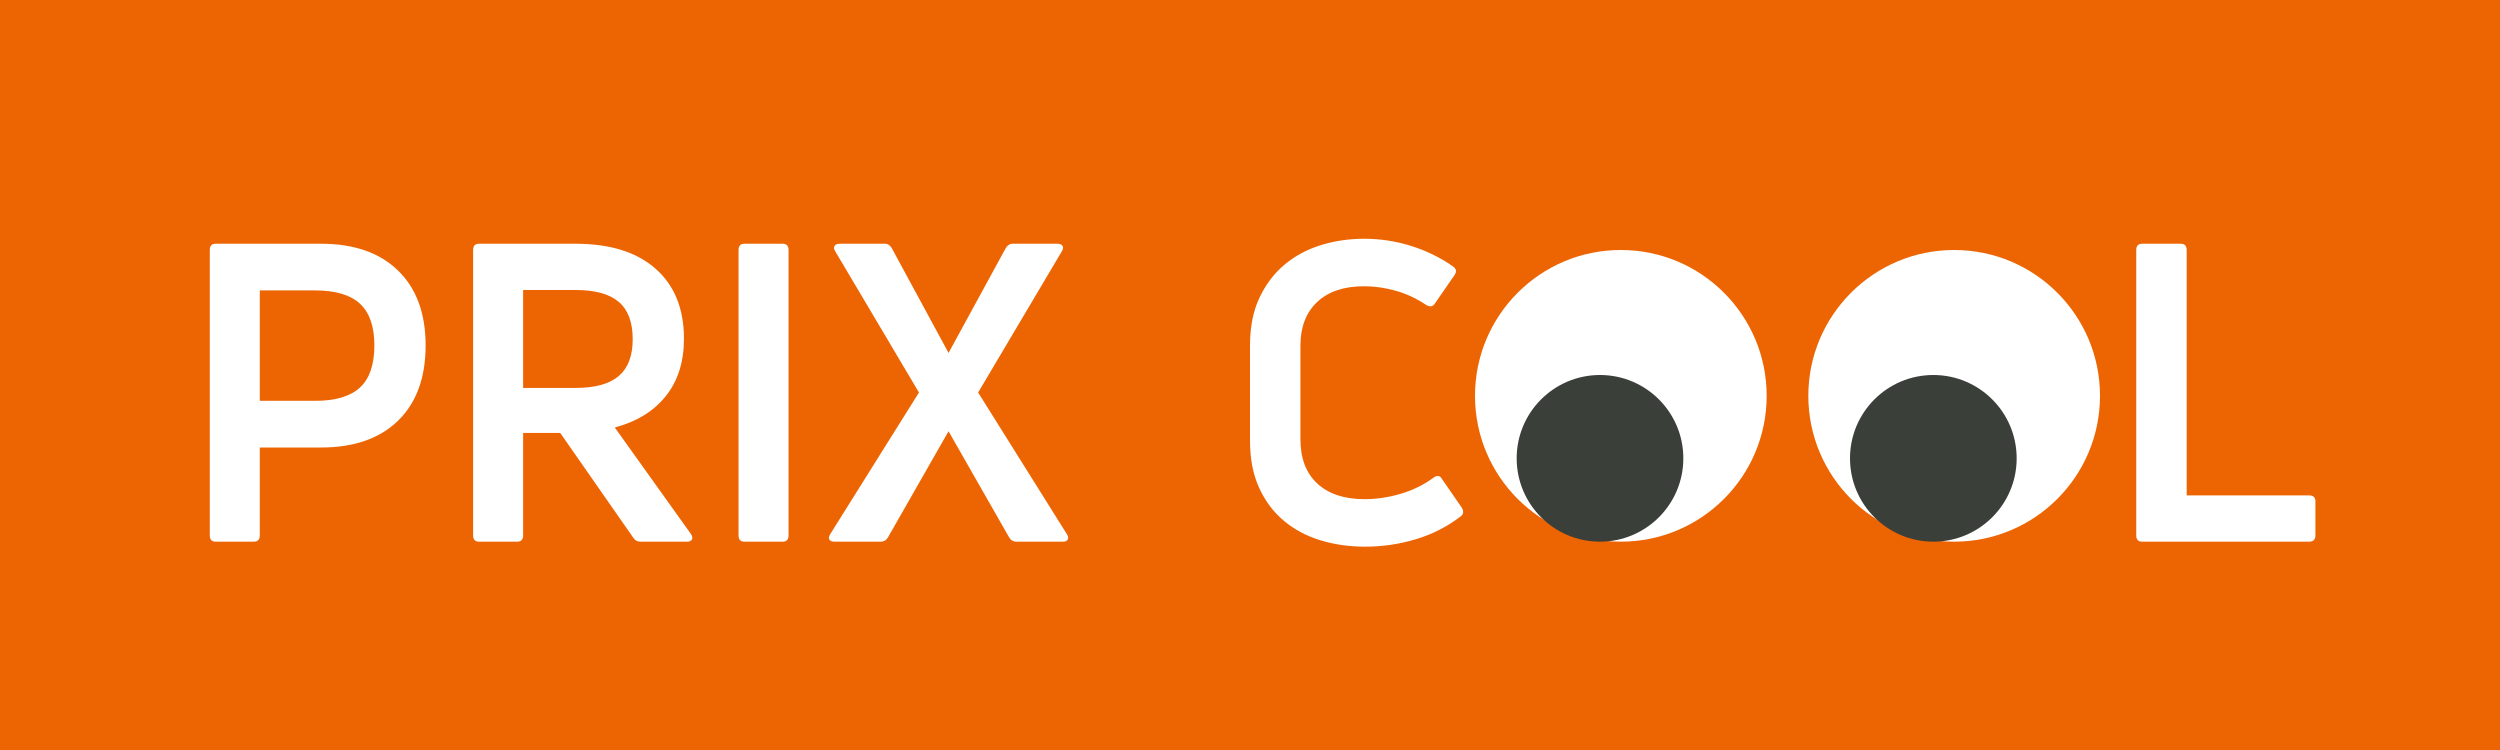
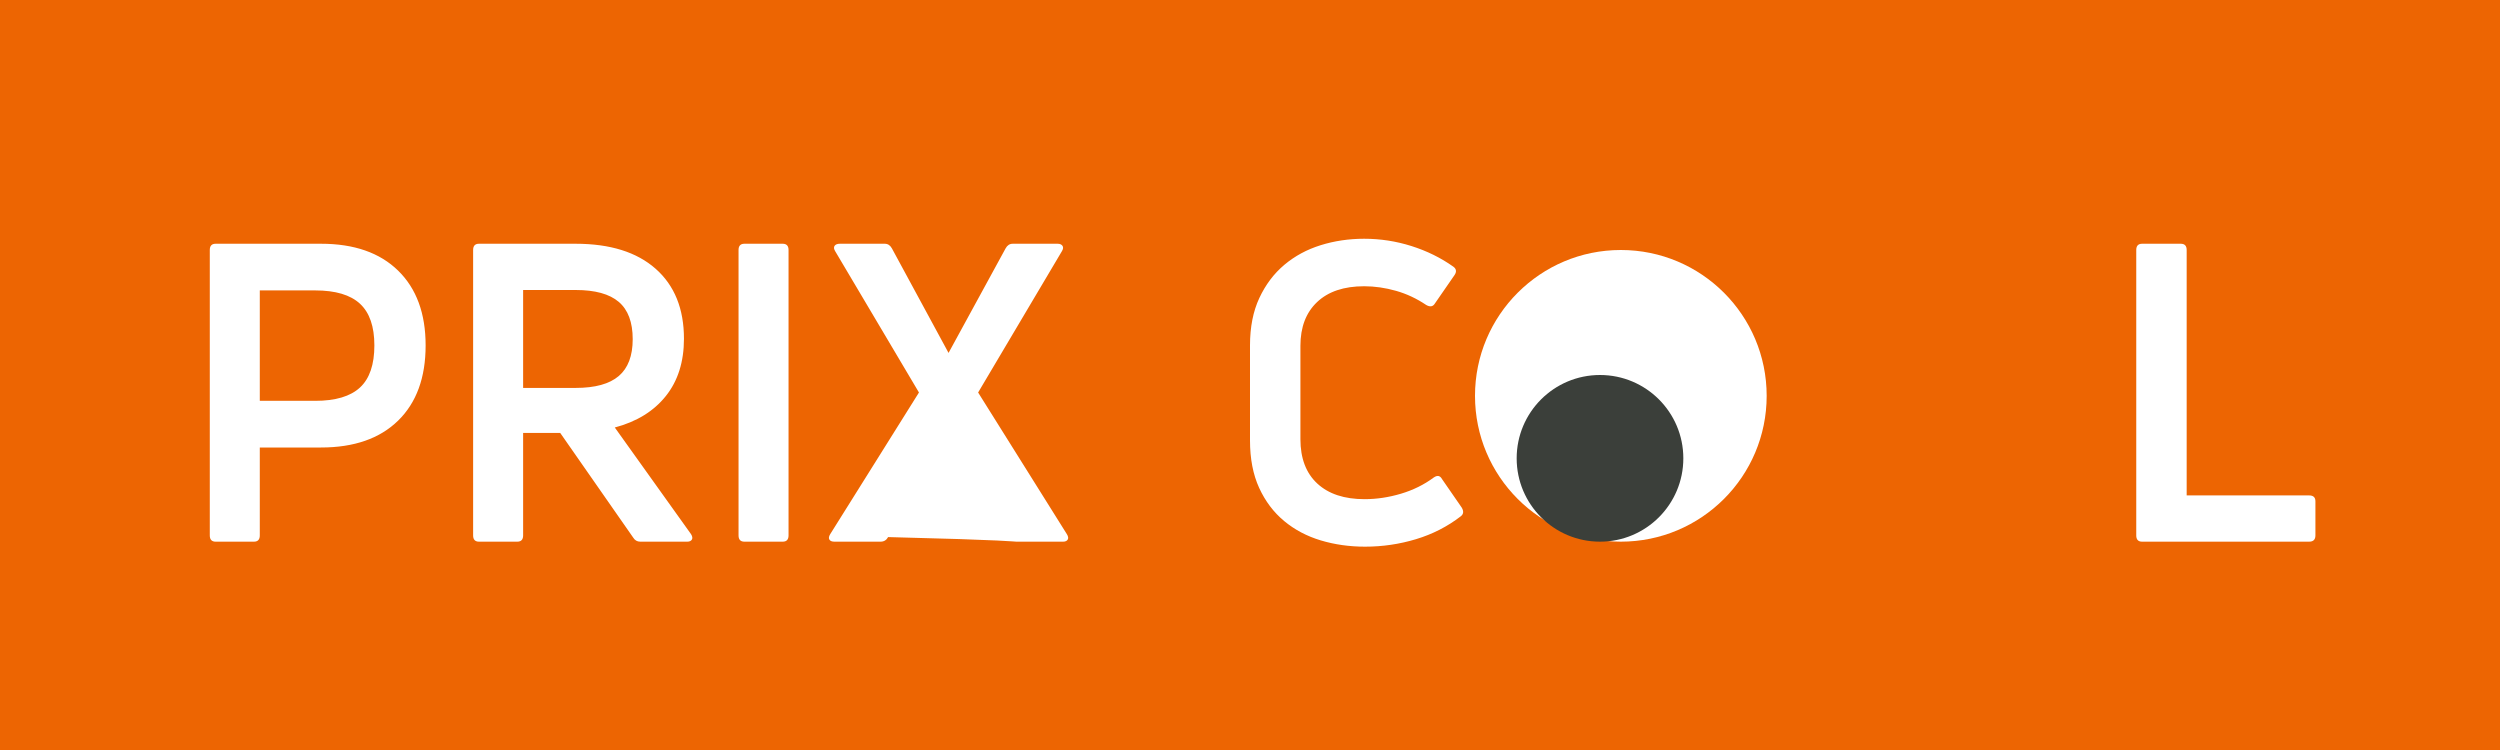
<svg xmlns="http://www.w3.org/2000/svg" width="60" height="18" viewBox="0 0 60 18">
  <g fill="none" fill-rule="evenodd">
    <rect width="60" height="18" fill="#ED6502" />
-     <path fill="#FFF" fill-rule="nonzero" d="M6.095 13C6.188 13 6.235 12.95 6.235 12.85L6.235 12.85 6.235 10.74 7.705 10.74C8.498 10.74 9.115 10.525 9.555 10.095 9.995 9.665 10.215 9.063 10.215 8.29 10.215 7.523 9.995 6.925 9.555 6.495 9.115 6.065 8.498 5.85 7.705 5.85L7.705 5.85 5.175 5.85C5.082 5.85 5.035 5.9 5.035 6L5.035 6 5.035 12.85C5.035 12.95 5.082 13 5.175 13L5.175 13 6.095 13zM7.565 9.62L6.235 9.62 6.235 6.97 7.565 6.97C8.052 6.97 8.41 7.077 8.64 7.29 8.87 7.503 8.985 7.837 8.985 8.29 8.985 8.75 8.87 9.087 8.64 9.3 8.41 9.513 8.052 9.62 7.565 9.62L7.565 9.62zM12.415 13C12.508 13 12.555 12.95 12.555 12.85L12.555 12.85 12.555 10.39 13.445 10.39 15.195 12.9C15.235 12.967 15.292 13 15.365 13L15.365 13 16.495 13C16.548 13 16.585 12.983 16.605 12.95 16.625 12.917 16.618 12.873 16.585 12.82L16.585 12.82 14.755 10.26C15.282 10.12 15.69 9.868 15.98 9.505 16.27 9.142 16.415 8.683 16.415 8.13 16.415 7.41 16.188 6.85 15.735 6.45 15.282 6.05 14.642 5.85 13.815 5.85L13.815 5.85 11.495 5.85C11.402 5.85 11.355 5.9 11.355 6L11.355 6 11.355 12.85C11.355 12.95 11.402 13 11.495 13L11.495 13 12.415 13zM13.815 9.31L12.555 9.31 12.555 6.96 13.815 6.96C14.282 6.96 14.627 7.055 14.85 7.245 15.073 7.435 15.185 7.733 15.185 8.14 15.185 8.54 15.073 8.835 14.85 9.025 14.627 9.215 14.282 9.31 13.815 9.31L13.815 9.31zM18.785 13C18.878 13 18.925 12.95 18.925 12.85L18.925 12.85 18.925 6C18.925 5.9 18.878 5.85 18.785 5.85L18.785 5.85 17.865 5.85C17.772 5.85 17.725 5.9 17.725 6L17.725 6 17.725 12.85C17.725 12.95 17.772 13 17.865 13L17.865 13 18.785 13zM21.135 13C21.215 13 21.275 12.963 21.315 12.89L21.315 12.89 22.765 10.35 24.215 12.89C24.255 12.963 24.315 13 24.395 13L24.395 13 25.515 13C25.568 13 25.605 12.983 25.625 12.95 25.645 12.917 25.638 12.873 25.605 12.82L25.605 12.82 23.475 9.42 25.485 6.03C25.518 5.977 25.523 5.933 25.5 5.9 25.477 5.867 25.438 5.85 25.385 5.85L25.385 5.85 24.305 5.85C24.232 5.85 24.175 5.887 24.135 5.96L24.135 5.96 22.765 8.47 21.405 5.96C21.365 5.887 21.308 5.85 21.235 5.85L21.235 5.85 20.155 5.85C20.095 5.85 20.053 5.867 20.03 5.9 20.007 5.933 20.012 5.977 20.045 6.03L20.045 6.03 22.055 9.42 19.925 12.82C19.892 12.873 19.885 12.917 19.905 12.95 19.925 12.983 19.965 13 20.025 13L20.025 13 21.135 13zM32.76 13.12C33.18 13.12 33.588 13.06 33.985 12.94 34.382 12.82 34.74 12.637 35.06 12.39 35.127 12.337 35.133 12.267 35.08 12.18L35.08 12.18 34.61 11.5C34.563 11.413 34.497 11.4 34.41 11.46 34.177 11.633 33.913 11.763 33.62 11.85 33.327 11.937 33.037 11.98 32.75 11.98 32.263 11.98 31.885 11.855 31.615 11.605 31.345 11.355 31.21 11 31.21 10.54L31.21 10.54 31.21 8.3C31.21 7.853 31.343 7.503 31.61 7.25 31.877 6.997 32.253 6.87 32.74 6.87 32.993 6.87 33.248 6.907 33.505 6.98 33.762 7.053 34.003 7.167 34.23 7.32 34.323 7.373 34.393 7.36 34.44 7.28L34.44 7.28 34.91 6.6C34.963 6.52 34.953 6.453 34.88 6.4 34.58 6.187 34.245 6.022 33.875 5.905 33.505 5.788 33.127 5.73 32.74 5.73 32.373 5.73 32.025 5.782 31.695 5.885 31.365 5.988 31.075 6.145 30.825 6.355 30.575 6.565 30.375 6.83 30.225 7.15 30.075 7.47 30 7.85 30 8.29L30 8.29 30 10.57C30 11.01 30.073 11.39 30.22 11.71 30.367 12.03 30.567 12.295 30.82 12.505 31.073 12.715 31.367 12.87 31.7 12.97 32.033 13.07 32.387 13.12 32.76 13.12zM55.42 13C55.52 13 55.57 12.95 55.57 12.85L55.57 12.85 55.57 12.03C55.57 11.937 55.52 11.89 55.42 11.89L55.42 11.89 52.48 11.89 52.48 6C52.48 5.9 52.433 5.85 52.34 5.85L52.34 5.85 51.41 5.85C51.317 5.85 51.27 5.9 51.27 6L51.27 6 51.27 12.85C51.27 12.95 51.317 13 51.41 13L51.41 13 55.42 13z" />
+     <path fill="#FFF" fill-rule="nonzero" d="M6.095 13C6.188 13 6.235 12.95 6.235 12.85L6.235 12.85 6.235 10.74 7.705 10.74C8.498 10.74 9.115 10.525 9.555 10.095 9.995 9.665 10.215 9.063 10.215 8.29 10.215 7.523 9.995 6.925 9.555 6.495 9.115 6.065 8.498 5.85 7.705 5.85L7.705 5.85 5.175 5.85C5.082 5.85 5.035 5.9 5.035 6L5.035 6 5.035 12.85C5.035 12.95 5.082 13 5.175 13L5.175 13 6.095 13zM7.565 9.62L6.235 9.62 6.235 6.97 7.565 6.97C8.052 6.97 8.41 7.077 8.64 7.29 8.87 7.503 8.985 7.837 8.985 8.29 8.985 8.75 8.87 9.087 8.64 9.3 8.41 9.513 8.052 9.62 7.565 9.62L7.565 9.62zM12.415 13C12.508 13 12.555 12.95 12.555 12.85L12.555 12.85 12.555 10.39 13.445 10.39 15.195 12.9C15.235 12.967 15.292 13 15.365 13L15.365 13 16.495 13C16.548 13 16.585 12.983 16.605 12.95 16.625 12.917 16.618 12.873 16.585 12.82L16.585 12.82 14.755 10.26C15.282 10.12 15.69 9.868 15.98 9.505 16.27 9.142 16.415 8.683 16.415 8.13 16.415 7.41 16.188 6.85 15.735 6.45 15.282 6.05 14.642 5.85 13.815 5.85L13.815 5.85 11.495 5.85C11.402 5.85 11.355 5.9 11.355 6L11.355 6 11.355 12.85C11.355 12.95 11.402 13 11.495 13L11.495 13 12.415 13zM13.815 9.31L12.555 9.31 12.555 6.96 13.815 6.96C14.282 6.96 14.627 7.055 14.85 7.245 15.073 7.435 15.185 7.733 15.185 8.14 15.185 8.54 15.073 8.835 14.85 9.025 14.627 9.215 14.282 9.31 13.815 9.31L13.815 9.31zM18.785 13C18.878 13 18.925 12.95 18.925 12.85L18.925 12.85 18.925 6C18.925 5.9 18.878 5.85 18.785 5.85L18.785 5.85 17.865 5.85C17.772 5.85 17.725 5.9 17.725 6L17.725 6 17.725 12.85C17.725 12.95 17.772 13 17.865 13L17.865 13 18.785 13zM21.135 13C21.215 13 21.275 12.963 21.315 12.89C24.255 12.963 24.315 13 24.395 13L24.395 13 25.515 13C25.568 13 25.605 12.983 25.625 12.95 25.645 12.917 25.638 12.873 25.605 12.82L25.605 12.82 23.475 9.42 25.485 6.03C25.518 5.977 25.523 5.933 25.5 5.9 25.477 5.867 25.438 5.85 25.385 5.85L25.385 5.85 24.305 5.85C24.232 5.85 24.175 5.887 24.135 5.96L24.135 5.96 22.765 8.47 21.405 5.96C21.365 5.887 21.308 5.85 21.235 5.85L21.235 5.85 20.155 5.85C20.095 5.85 20.053 5.867 20.03 5.9 20.007 5.933 20.012 5.977 20.045 6.03L20.045 6.03 22.055 9.42 19.925 12.82C19.892 12.873 19.885 12.917 19.905 12.95 19.925 12.983 19.965 13 20.025 13L20.025 13 21.135 13zM32.76 13.12C33.18 13.12 33.588 13.06 33.985 12.94 34.382 12.82 34.74 12.637 35.06 12.39 35.127 12.337 35.133 12.267 35.08 12.18L35.08 12.18 34.61 11.5C34.563 11.413 34.497 11.4 34.41 11.46 34.177 11.633 33.913 11.763 33.62 11.85 33.327 11.937 33.037 11.98 32.75 11.98 32.263 11.98 31.885 11.855 31.615 11.605 31.345 11.355 31.21 11 31.21 10.54L31.21 10.54 31.21 8.3C31.21 7.853 31.343 7.503 31.61 7.25 31.877 6.997 32.253 6.87 32.74 6.87 32.993 6.87 33.248 6.907 33.505 6.98 33.762 7.053 34.003 7.167 34.23 7.32 34.323 7.373 34.393 7.36 34.44 7.28L34.44 7.28 34.91 6.6C34.963 6.52 34.953 6.453 34.88 6.4 34.58 6.187 34.245 6.022 33.875 5.905 33.505 5.788 33.127 5.73 32.74 5.73 32.373 5.73 32.025 5.782 31.695 5.885 31.365 5.988 31.075 6.145 30.825 6.355 30.575 6.565 30.375 6.83 30.225 7.15 30.075 7.47 30 7.85 30 8.29L30 8.29 30 10.57C30 11.01 30.073 11.39 30.22 11.71 30.367 12.03 30.567 12.295 30.82 12.505 31.073 12.715 31.367 12.87 31.7 12.97 32.033 13.07 32.387 13.12 32.76 13.12zM55.42 13C55.52 13 55.57 12.95 55.57 12.85L55.57 12.85 55.57 12.03C55.57 11.937 55.52 11.89 55.42 11.89L55.42 11.89 52.48 11.89 52.48 6C52.48 5.9 52.433 5.85 52.34 5.85L52.34 5.85 51.41 5.85C51.317 5.85 51.27 5.9 51.27 6L51.27 6 51.27 12.85C51.27 12.95 51.317 13 51.41 13L51.41 13 55.42 13z" />
    <circle cx="38.9" cy="9.5" r="3.5" fill="#FFF" />
-     <circle cx="46.9" cy="9.5" r="3.5" fill="#FFF" />
    <circle cx="38.4" cy="11" r="2" fill="#3B3F3A" />
-     <circle cx="46.4" cy="11" r="2" fill="#3B3F3A" />
  </g>
</svg>